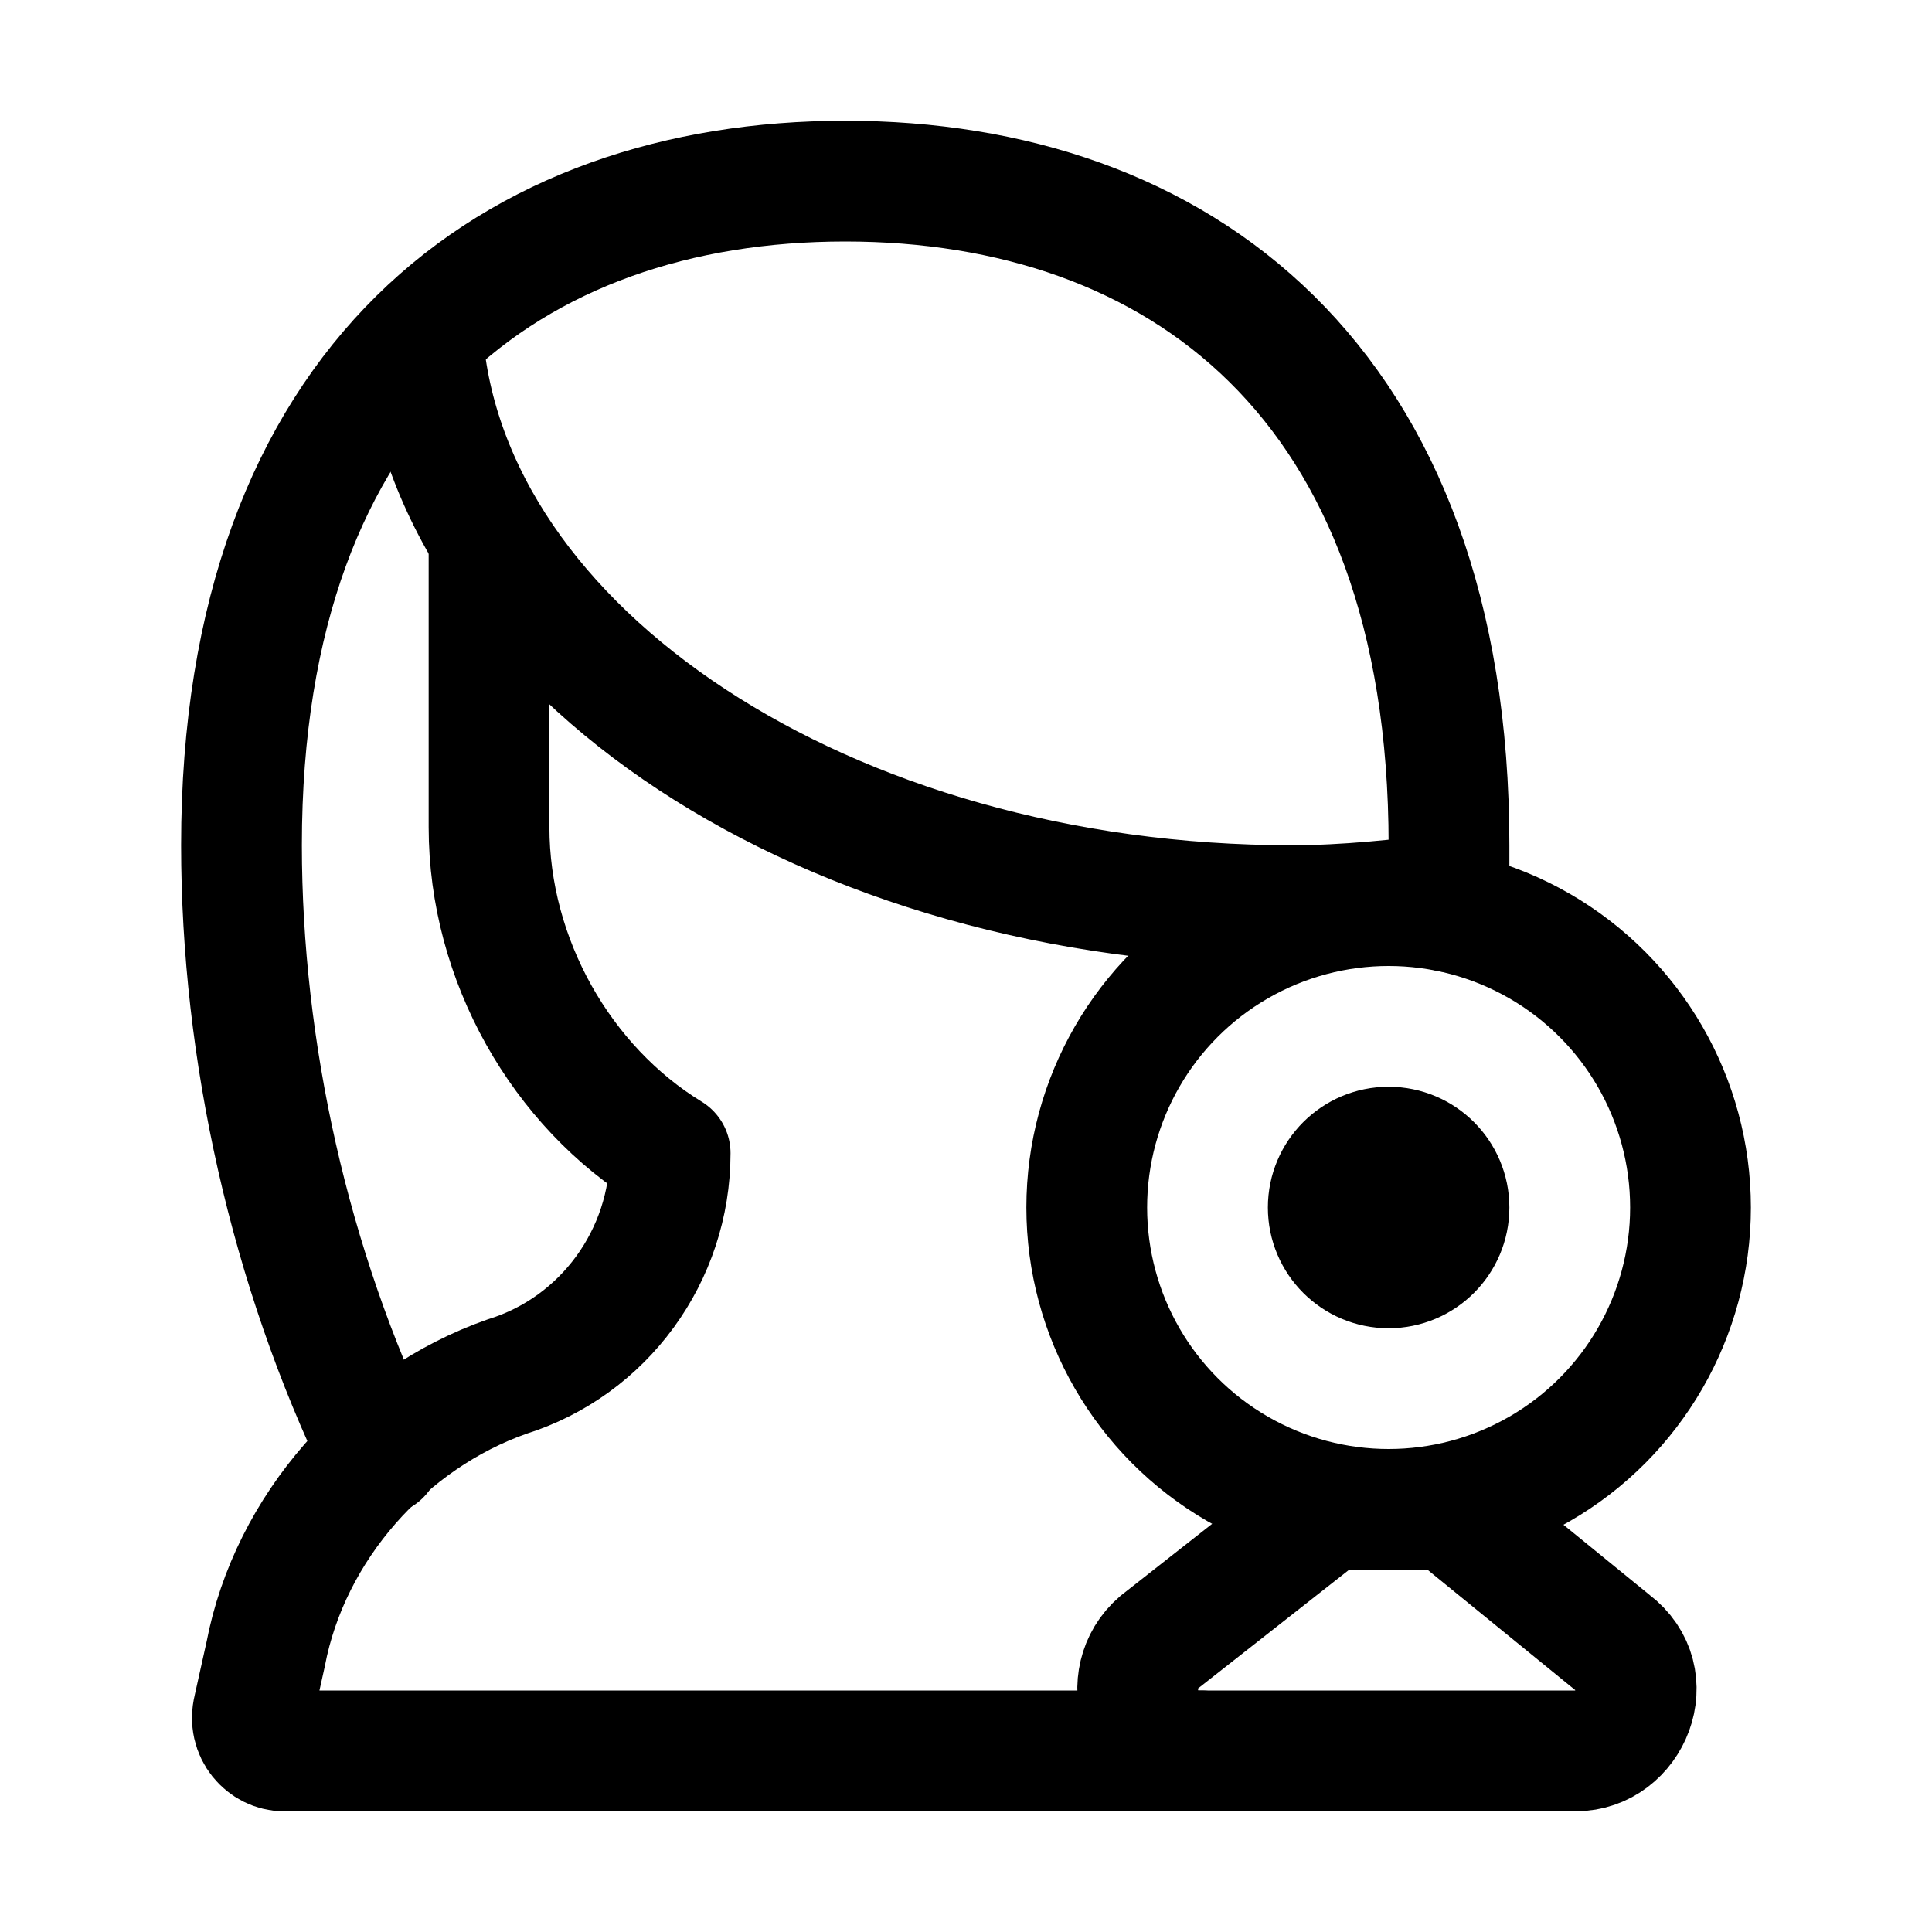
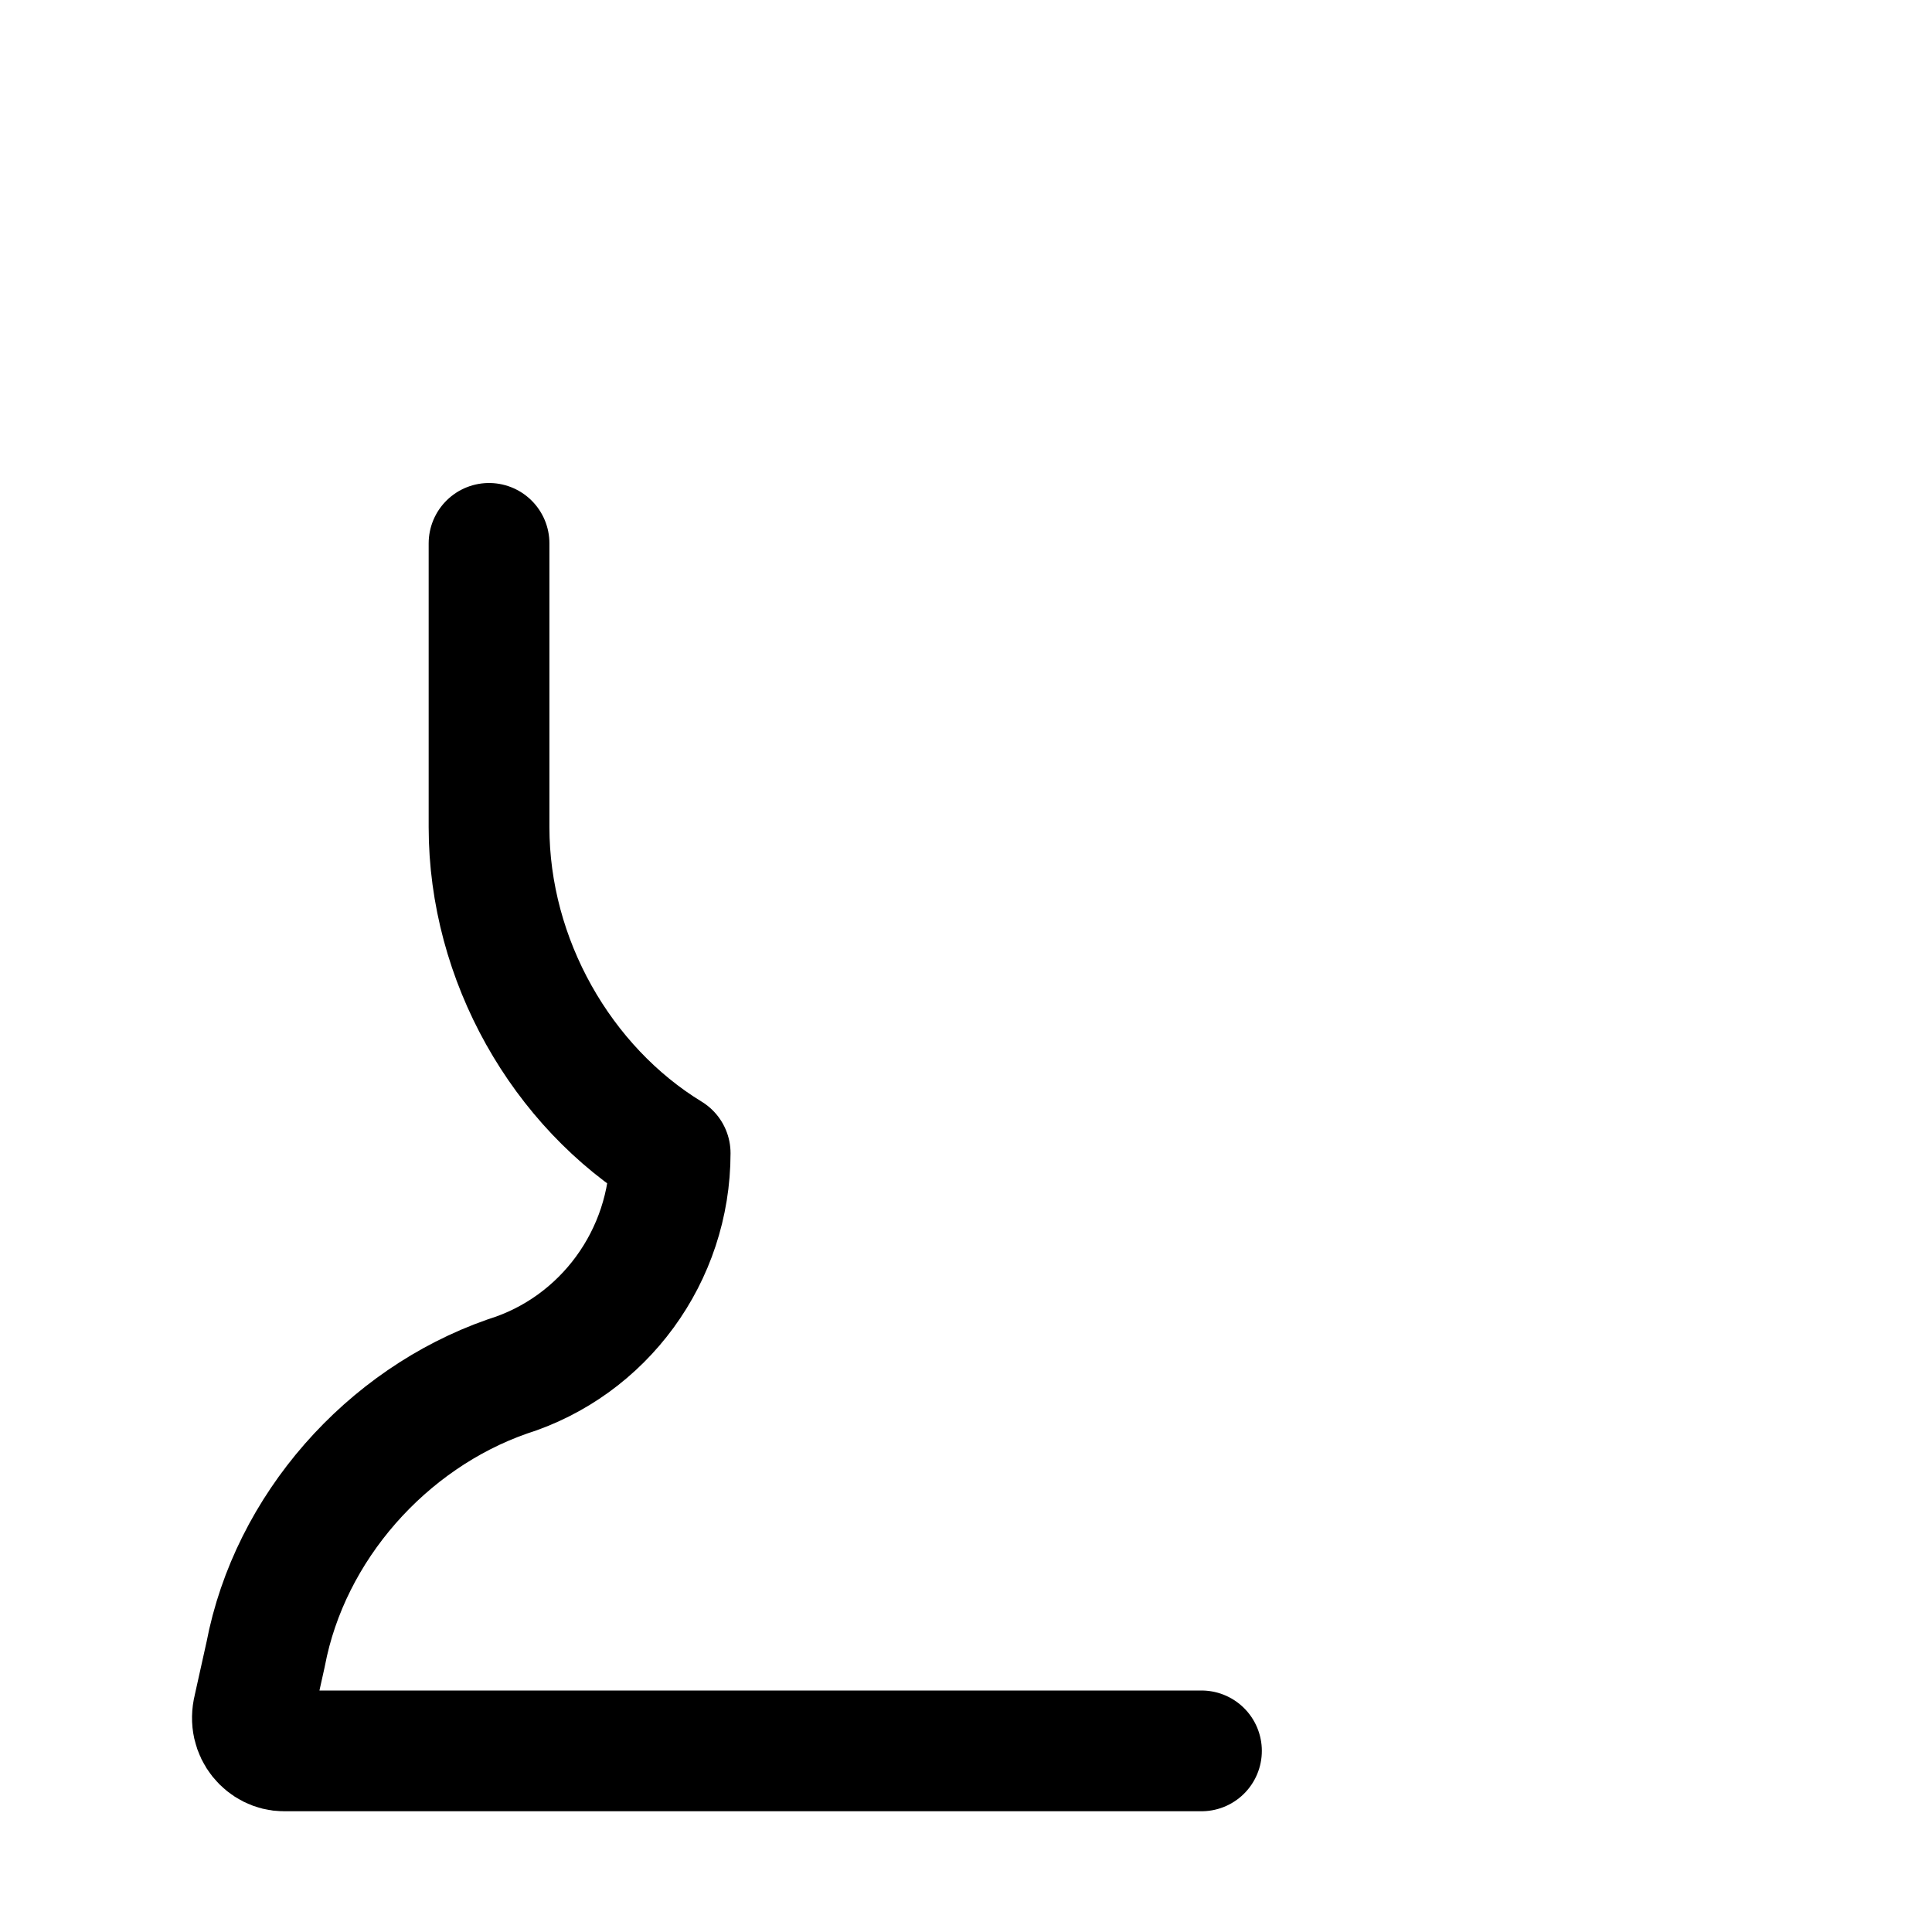
<svg xmlns="http://www.w3.org/2000/svg" version="1.1" id="Icons" viewBox="0 0 32 32" xml:space="preserve">
  <style type="text/css">
	.st0{fill:none;stroke:#000000;stroke-width:2;stroke-linecap:round;stroke-linejoin:round;stroke-miterlimit:10;}
	.st1{fill:none;stroke:#000000;stroke-width:2;stroke-linejoin:round;stroke-miterlimit:10;}
</style>
-   <circle class="st0" cx="23" cy="20" r="5" />
-   <path class="st0" d="M24,25h-2l-2.8,2.2c-0.7,0.6-0.3,1.8,0.6,1.8h6.3c0.9,0,1.4-1.2,0.6-1.8L24,25z" />
-   <circle class="st0" cx="23" cy="20" r="1" />
-   <path class="st0" d="M6.3,24.1C4.8,21,4,17.4,4,14C4,6.3,8.5,3,14,3s10,3.3,10,11c0,0.4,0,0.7,0,1.1" />
  <path class="st0" d="M19.9,29H4.7c-0.3,0-0.6-0.3-0.5-0.7l0.2-0.9c0.4-2.1,2-3.9,4-4.6l0,0c1.6-0.5,2.7-2,2.7-3.7v0  c-1.8-1.1-3-3.2-3-5.4V9" />
-   <path class="st0" d="M24,14.8c-0.8,0.1-1.7,0.2-2.6,0.2c-7.7,0-14-4.2-14.4-9.4" />
</svg>